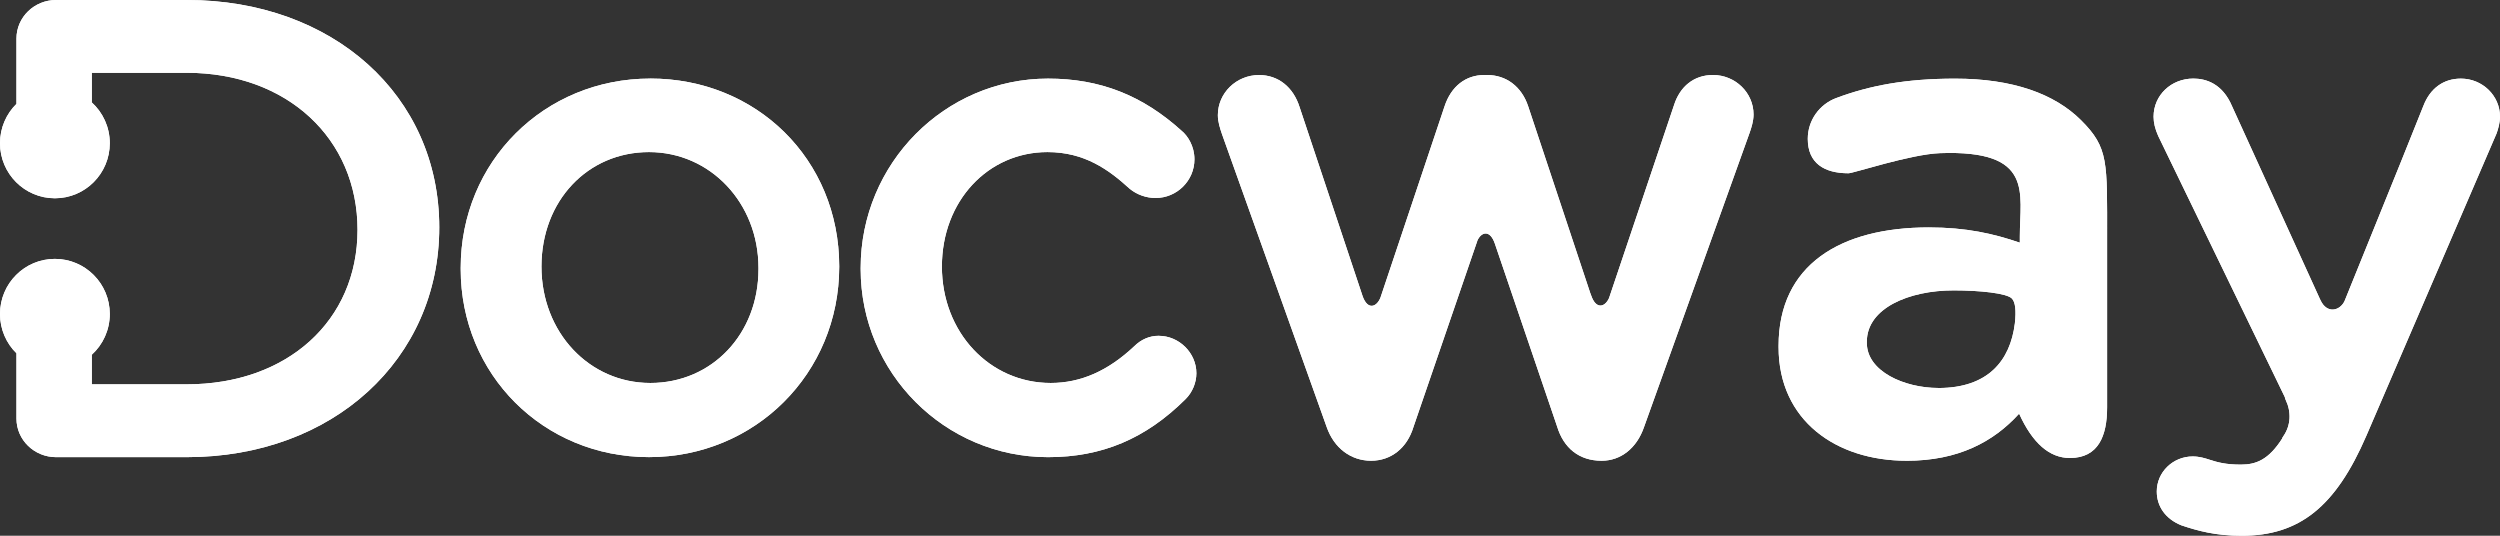
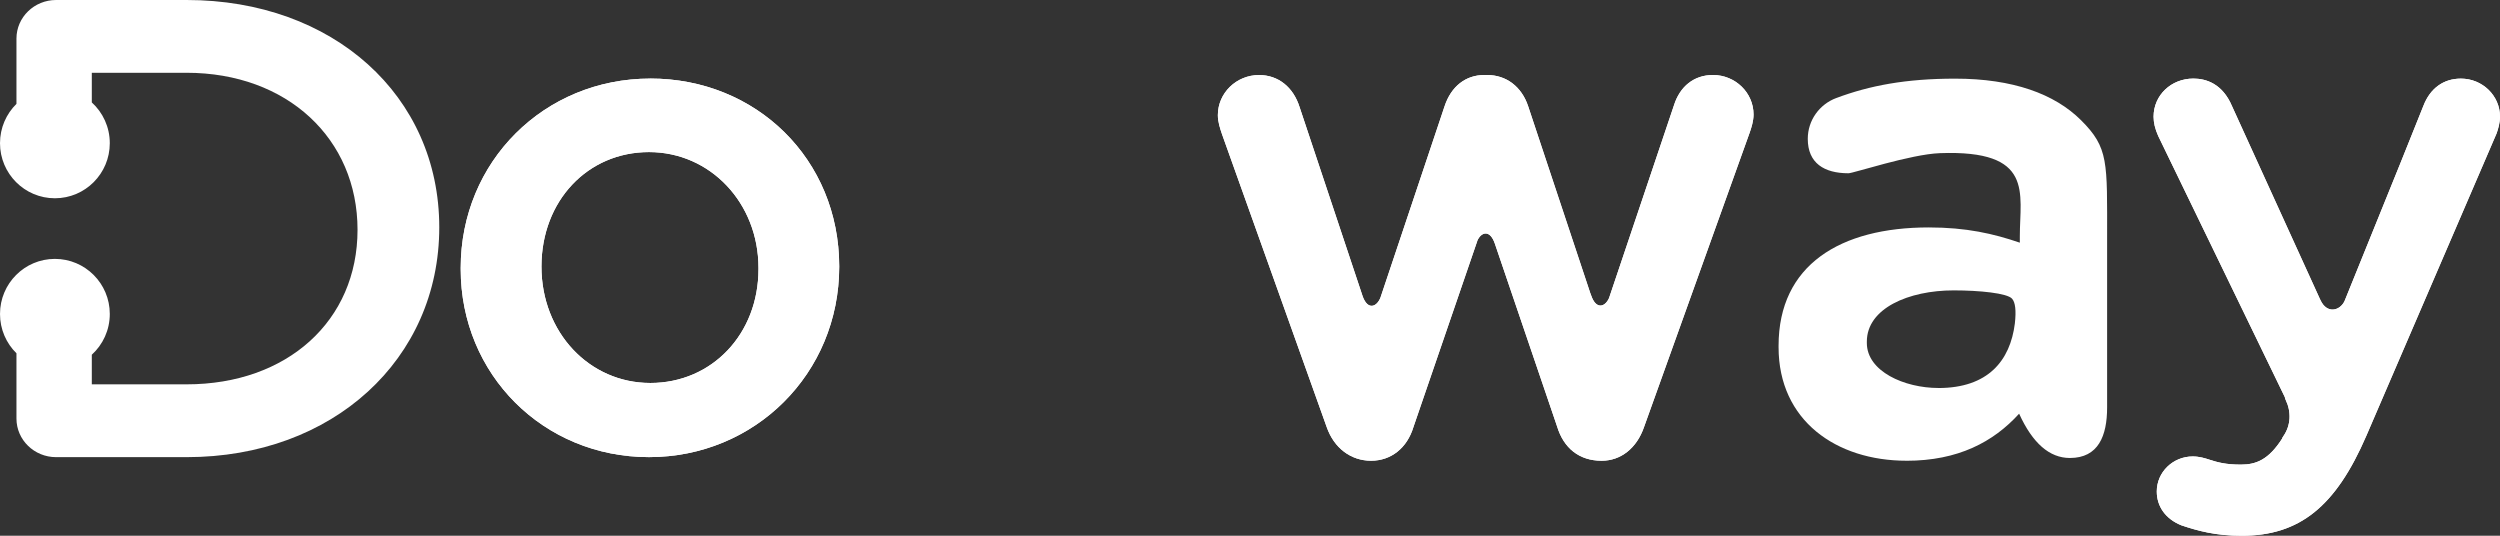
<svg xmlns="http://www.w3.org/2000/svg" id="Camada_2" viewBox="0 0 720 154.29">
  <rect x="0" y="0" width="720" height="154.29" fill="#333333" stroke="none" />
  <defs>
    <style>.cls-1{clip-path:url(#clippath);}.cls-2{clip-rule:evenodd;stroke-width:0px;}.cls-2,.cls-3,.cls-4{fill:#fff;}.cls-5{clip-path:url(#clippath-4);}.cls-6{clip-path:url(#clippath-2);}.cls-7{clip-path:url(#clippath-8);}.cls-8{clip-path:url(#clippath-6);}.cls-9{clip-path:url(#clippath-10);}.cls-4{fill-rule:evenodd;}</style>
    <clipPath id="clippath">
      <path class="cls-2" d="M187.29,22.63c-30.62,0-54.61,23.95-54.61,54.51v.37c0,30.36,23.82,54.14,54.23,54.14s54.79-23.95,54.79-54.89-23.9-54.14-54.42-54.14ZM187.29,110.3c-17.58,0-31.35-14.56-31.35-33.53s13.32-32.97,30.97-32.97,31.53,14.65,31.53,33.34v.37c0,18.69-13.4,32.79-31.16,32.79Z" />
    </clipPath>
    <clipPath id="clippath-2">
      <path class="cls-2" d="M333.72,96.71c-2.67,0-5.08,1.05-7.08,3.03-7.55,7.1-15.42,10.56-24.04,10.56-17.57,0-31.33-14.56-31.33-33.53s13.35-32.97,30.39-32.97c10.65,0,17.6,5.01,23.69,10.56,2.04,1.69,4.76,2.66,7.43,2.66,6.19,0,11.22-5,11.22-11.14,0-3.81-1.96-6.79-3.65-8.17-11.34-10.28-23.58-15.07-38.51-15.07-29.76,0-53.97,24.46-53.97,54.51v.37c0,29.86,24.21,54.14,53.97,54.14,15.54,0,28.12-5.31,39.58-16.69,1.97-1.94,3.14-4.74,3.14-7.48,0-5.84-4.97-10.77-10.85-10.77" />
    </clipPath>
    <clipPath id="clippath-4">
      <path class="cls-2" d="M430.66,70.56c-.05-.14-.11-.3-.18-.49-1.36-3.87-3.72-3.34-4.93-.94l-18.47,53.83c-1.82,6.03-6.41,9.73-12.21,9.73s-10.67-3.63-12.78-9.69l-30.13-84.29c-.61-1.79-1.22-3.62-1.22-5.55,0-6.37,5.33-11.55,11.87-11.55,5.5,0,9.86,3.46,11.68,9.26l18.15,54.45c1.45,4.04,4,3.18,5.13.4l18.47-55.13c1.89-5.71,6.07-8.99,11.46-8.99h.77c5.55,0,9.98,3.37,11.84,9l17.86,53.73c.07.16.17.44.32.85,1.4,4,3.93,3.3,5.11.68l18.68-55.47c1.73-5.55,5.84-8.79,11.25-8.79,6.44,0,11.69,5.1,11.69,11.36,0,1.93-.61,3.75-1.06,5.08l-30.49,84.98c-2.09,6.03-6.65,9.67-12.19,9.67-6.46,0-10.93-3.6-12.84-9.88l-17.79-52.25Z" />
    </clipPath>
    <clipPath id="clippath-6">
      <path class="cls-2" d="M658.04,114.39l-36.48-75.24c-.92-2.07-1.33-3.84-1.33-5.55,0-6.15,5.04-10.97,11.46-10.97,3.55,0,8.36,1.38,11.14,7.96l25.23,55.36c.07.14.15.3.24.5,1.87,4.03,5.58,3.07,6.92.28,13.95-34.38,21.52-53.13,22.72-56.25,1.94-5.03,5.78-7.84,10.79-7.84,6.22,0,11.27,4.92,11.27,10.97,0,1.72-.51,3.43-.95,4.73l-37.53,87.13c-8.85,20.48-19.27,28.83-35.95,28.83-7.41,0-12.61-1.41-17.37-3.02-4.48-1.82-7.05-5.37-7.05-9.75,0-5.55,4.65-10.07,10.35-10.07,1.97,0,3.56.52,4.83.93,2.4.78,4.73,1.42,9.06,1.42s7.95-1.38,11.85-7.47c0-.13.12-.36.36-.7,2.2-3.16,2.32-7.06.67-10.49-.15-.32-.23-.57-.23-.74Z" />
    </clipPath>
    <clipPath id="clippath-8">
-       <path class="cls-2" d="M26.44,102.16v8.53h27.3c28.98,0,49.23-18.3,49.23-44.51s-20.24-45.22-49.23-45.22h-27.3v8.54c3.18,2.9,5.18,7.09,5.18,11.74,0,8.76-7.08,15.86-15.81,15.86S0,50,0,41.24c0-4.44,1.82-8.45,4.74-11.33V11.1C4.74,4.98,9.86,0,16.15,0h37.59c42.17,0,72.77,27.53,72.77,65.48s-30.6,66.18-72.77,66.18H16.15c-6.29,0-11.41-4.98-11.41-11.1v-18.81c-2.93-2.88-4.74-6.89-4.74-11.33,0-8.76,7.08-15.86,15.81-15.86s15.81,7.1,15.81,15.86c0,4.66-2,8.84-5.18,11.74Z" />
-     </clipPath>
+       </clipPath>
    <clipPath id="clippath-10">
      <path class="cls-2" d="M558.28,111.75c14.22,0,20.66-7.83,22-18.61.41-3.69.14-6.06-.81-7.12-1.42-1.59-9.38-2.39-16.79-2.39-13.02,0-25.03,5.18-25.03,14.75v.4c0,8.17,10.81,12.96,20.62,12.96ZM549.07,132.69c-20.22,0-36.84-11.56-36.84-32.7v-.4c0-23.33,17.82-34.09,43.25-34.09,10.81,0,18.62,1.79,26.23,4.39v-1.79c0-12.56,4.21-24.99-23.03-23.99-8.41.31-24.92,5.79-26.32,5.79-7.01,0-11.72-2.93-11.72-9.91,0-5.38,3.4-9.97,8.21-11.76,9.61-3.59,20.02-5.58,34.24-5.58,16.62,0,28.63,4.39,36.24,11.96,8.01,7.98,7.52,11.96,7.52,34.09v48.65c0,8.17-2.51,14.55-10.72,14.55-5.87,0-10.75-4.25-14.62-12.76-7.41,8.17-17.62,13.56-32.44,13.56Z" />
    </clipPath>
  </defs>
  <g id="Camada_1-2">
    <path class="cls-4" d="M187.29,22.63c-30.62,0-54.61,23.95-54.61,54.51v.37c0,30.36,23.82,54.14,54.23,54.14s54.79-23.95,54.79-54.89-23.9-54.14-54.42-54.14ZM187.29,110.3c-17.58,0-31.35-14.56-31.35-33.53s13.32-32.97,30.97-32.97,31.53,14.65,31.53,33.34v.37c0,18.69-13.4,32.79-31.16,32.79Z" />
    <g class="cls-1">
      <rect class="cls-3" x="-152" y="-173" width="1024" height="500" />
    </g>
-     <path class="cls-4" d="M333.72,96.71c-2.67,0-5.08,1.05-7.08,3.03-7.55,7.1-15.42,10.56-24.04,10.56-17.57,0-31.33-14.56-31.33-33.53s13.35-32.97,30.39-32.97c10.65,0,17.6,5.01,23.69,10.56,2.04,1.69,4.76,2.66,7.43,2.66,6.19,0,11.22-5,11.22-11.14,0-3.81-1.96-6.79-3.65-8.17-11.34-10.28-23.58-15.07-38.51-15.07-29.76,0-53.97,24.46-53.97,54.51v.37c0,29.86,24.21,54.14,53.97,54.14,15.54,0,28.12-5.31,39.58-16.69,1.97-1.94,3.14-4.74,3.14-7.48,0-5.84-4.97-10.77-10.85-10.77" />
    <g class="cls-6">
-       <rect class="cls-3" x="-152" y="-173" width="1024" height="500" />
-     </g>
+       </g>
    <path class="cls-4" d="M430.66,70.56c-.05-.14-.11-.3-.18-.49-1.36-3.87-3.72-3.34-4.93-.94l-18.47,53.83c-1.82,6.03-6.41,9.73-12.21,9.73s-10.67-3.63-12.78-9.69l-30.13-84.29c-.61-1.79-1.22-3.62-1.22-5.55,0-6.37,5.33-11.55,11.87-11.55,5.5,0,9.86,3.46,11.68,9.26l18.15,54.45c1.45,4.04,4,3.18,5.13.4l18.47-55.13c1.89-5.71,6.07-8.99,11.46-8.99h.77c5.55,0,9.98,3.37,11.84,9l17.86,53.73c.07.16.17.44.32.85,1.4,4,3.93,3.3,5.11.68l18.68-55.47c1.73-5.55,5.84-8.79,11.25-8.79,6.44,0,11.69,5.1,11.69,11.36,0,1.93-.61,3.75-1.06,5.08l-30.49,84.98c-2.09,6.03-6.65,9.67-12.19,9.67-6.46,0-10.93-3.6-12.84-9.88l-17.79-52.25Z" />
    <g class="cls-5">
      <rect class="cls-3" x="-152" y="-173" width="1024" height="500" />
    </g>
    <path class="cls-4" d="M658.04,114.39l-36.48-75.24c-.92-2.07-1.33-3.84-1.33-5.55,0-6.15,5.04-10.97,11.46-10.97,3.55,0,8.36,1.38,11.14,7.96l25.23,55.36c.07.14.15.3.24.5,1.87,4.03,5.58,3.07,6.92.28,13.95-34.38,21.52-53.13,22.72-56.25,1.94-5.03,5.78-7.84,10.79-7.84,6.22,0,11.27,4.92,11.27,10.97,0,1.72-.51,3.43-.95,4.73l-37.53,87.13c-8.85,20.48-19.27,28.83-35.95,28.83-7.41,0-12.61-1.41-17.37-3.02-4.48-1.82-7.05-5.37-7.05-9.75,0-5.55,4.65-10.07,10.35-10.07,1.97,0,3.56.52,4.83.93,2.4.78,4.73,1.42,9.06,1.42s7.95-1.38,11.85-7.47c0-.13.12-.36.36-.7,2.2-3.16,2.32-7.06.67-10.49-.15-.32-.23-.57-.23-.74Z" />
    <g class="cls-8">
      <rect class="cls-3" x="-152" y="-173" width="1024" height="500" />
    </g>
    <path class="cls-4" d="M26.44,102.16v8.53h27.3c28.98,0,49.23-18.3,49.23-44.51s-20.24-45.22-49.23-45.22h-27.3v8.54c3.18,2.9,5.18,7.09,5.18,11.74,0,8.76-7.08,15.86-15.81,15.86S0,50,0,41.24c0-4.44,1.82-8.45,4.74-11.33V11.1C4.74,4.98,9.86,0,16.15,0h37.59c42.17,0,72.77,27.53,72.77,65.48s-30.6,66.18-72.77,66.18H16.15c-6.29,0-11.41-4.98-11.41-11.1v-18.81c-2.93-2.88-4.74-6.89-4.74-11.33,0-8.76,7.08-15.86,15.81-15.86s15.81,7.1,15.81,15.86c0,4.66-2,8.84-5.18,11.74Z" />
    <g class="cls-7">
      <rect class="cls-3" x="-152" y="-173" width="1024" height="500" />
    </g>
-     <path class="cls-4" d="M558.28,111.75c14.22,0,20.66-7.83,22-18.61.41-3.69.14-6.06-.81-7.12-1.42-1.59-9.38-2.39-16.79-2.39-13.02,0-25.03,5.18-25.03,14.75v.4c0,8.17,10.81,12.96,20.62,12.96ZM549.07,132.69c-20.22,0-36.84-11.56-36.84-32.7v-.4c0-23.33,17.82-34.09,43.25-34.09,10.81,0,18.62,1.79,26.23,4.39v-1.79c0-12.56,4.21-24.99-23.03-23.99-8.41.31-24.92,5.79-26.32,5.79-7.01,0-11.72-2.93-11.72-9.91,0-5.38,3.4-9.97,8.21-11.76,9.61-3.59,20.02-5.58,34.24-5.58,16.62,0,28.63,4.39,36.24,11.96,8.01,7.98,7.52,11.96,7.52,34.09v48.65c0,8.17-2.51,14.55-10.72,14.55-5.87,0-10.75-4.25-14.62-12.76-7.41,8.17-17.62,13.56-32.44,13.56Z" />
    <g class="cls-9">
      <rect class="cls-3" x="-152" y="-173" width="1024" height="500" />
    </g>
  </g>
</svg>